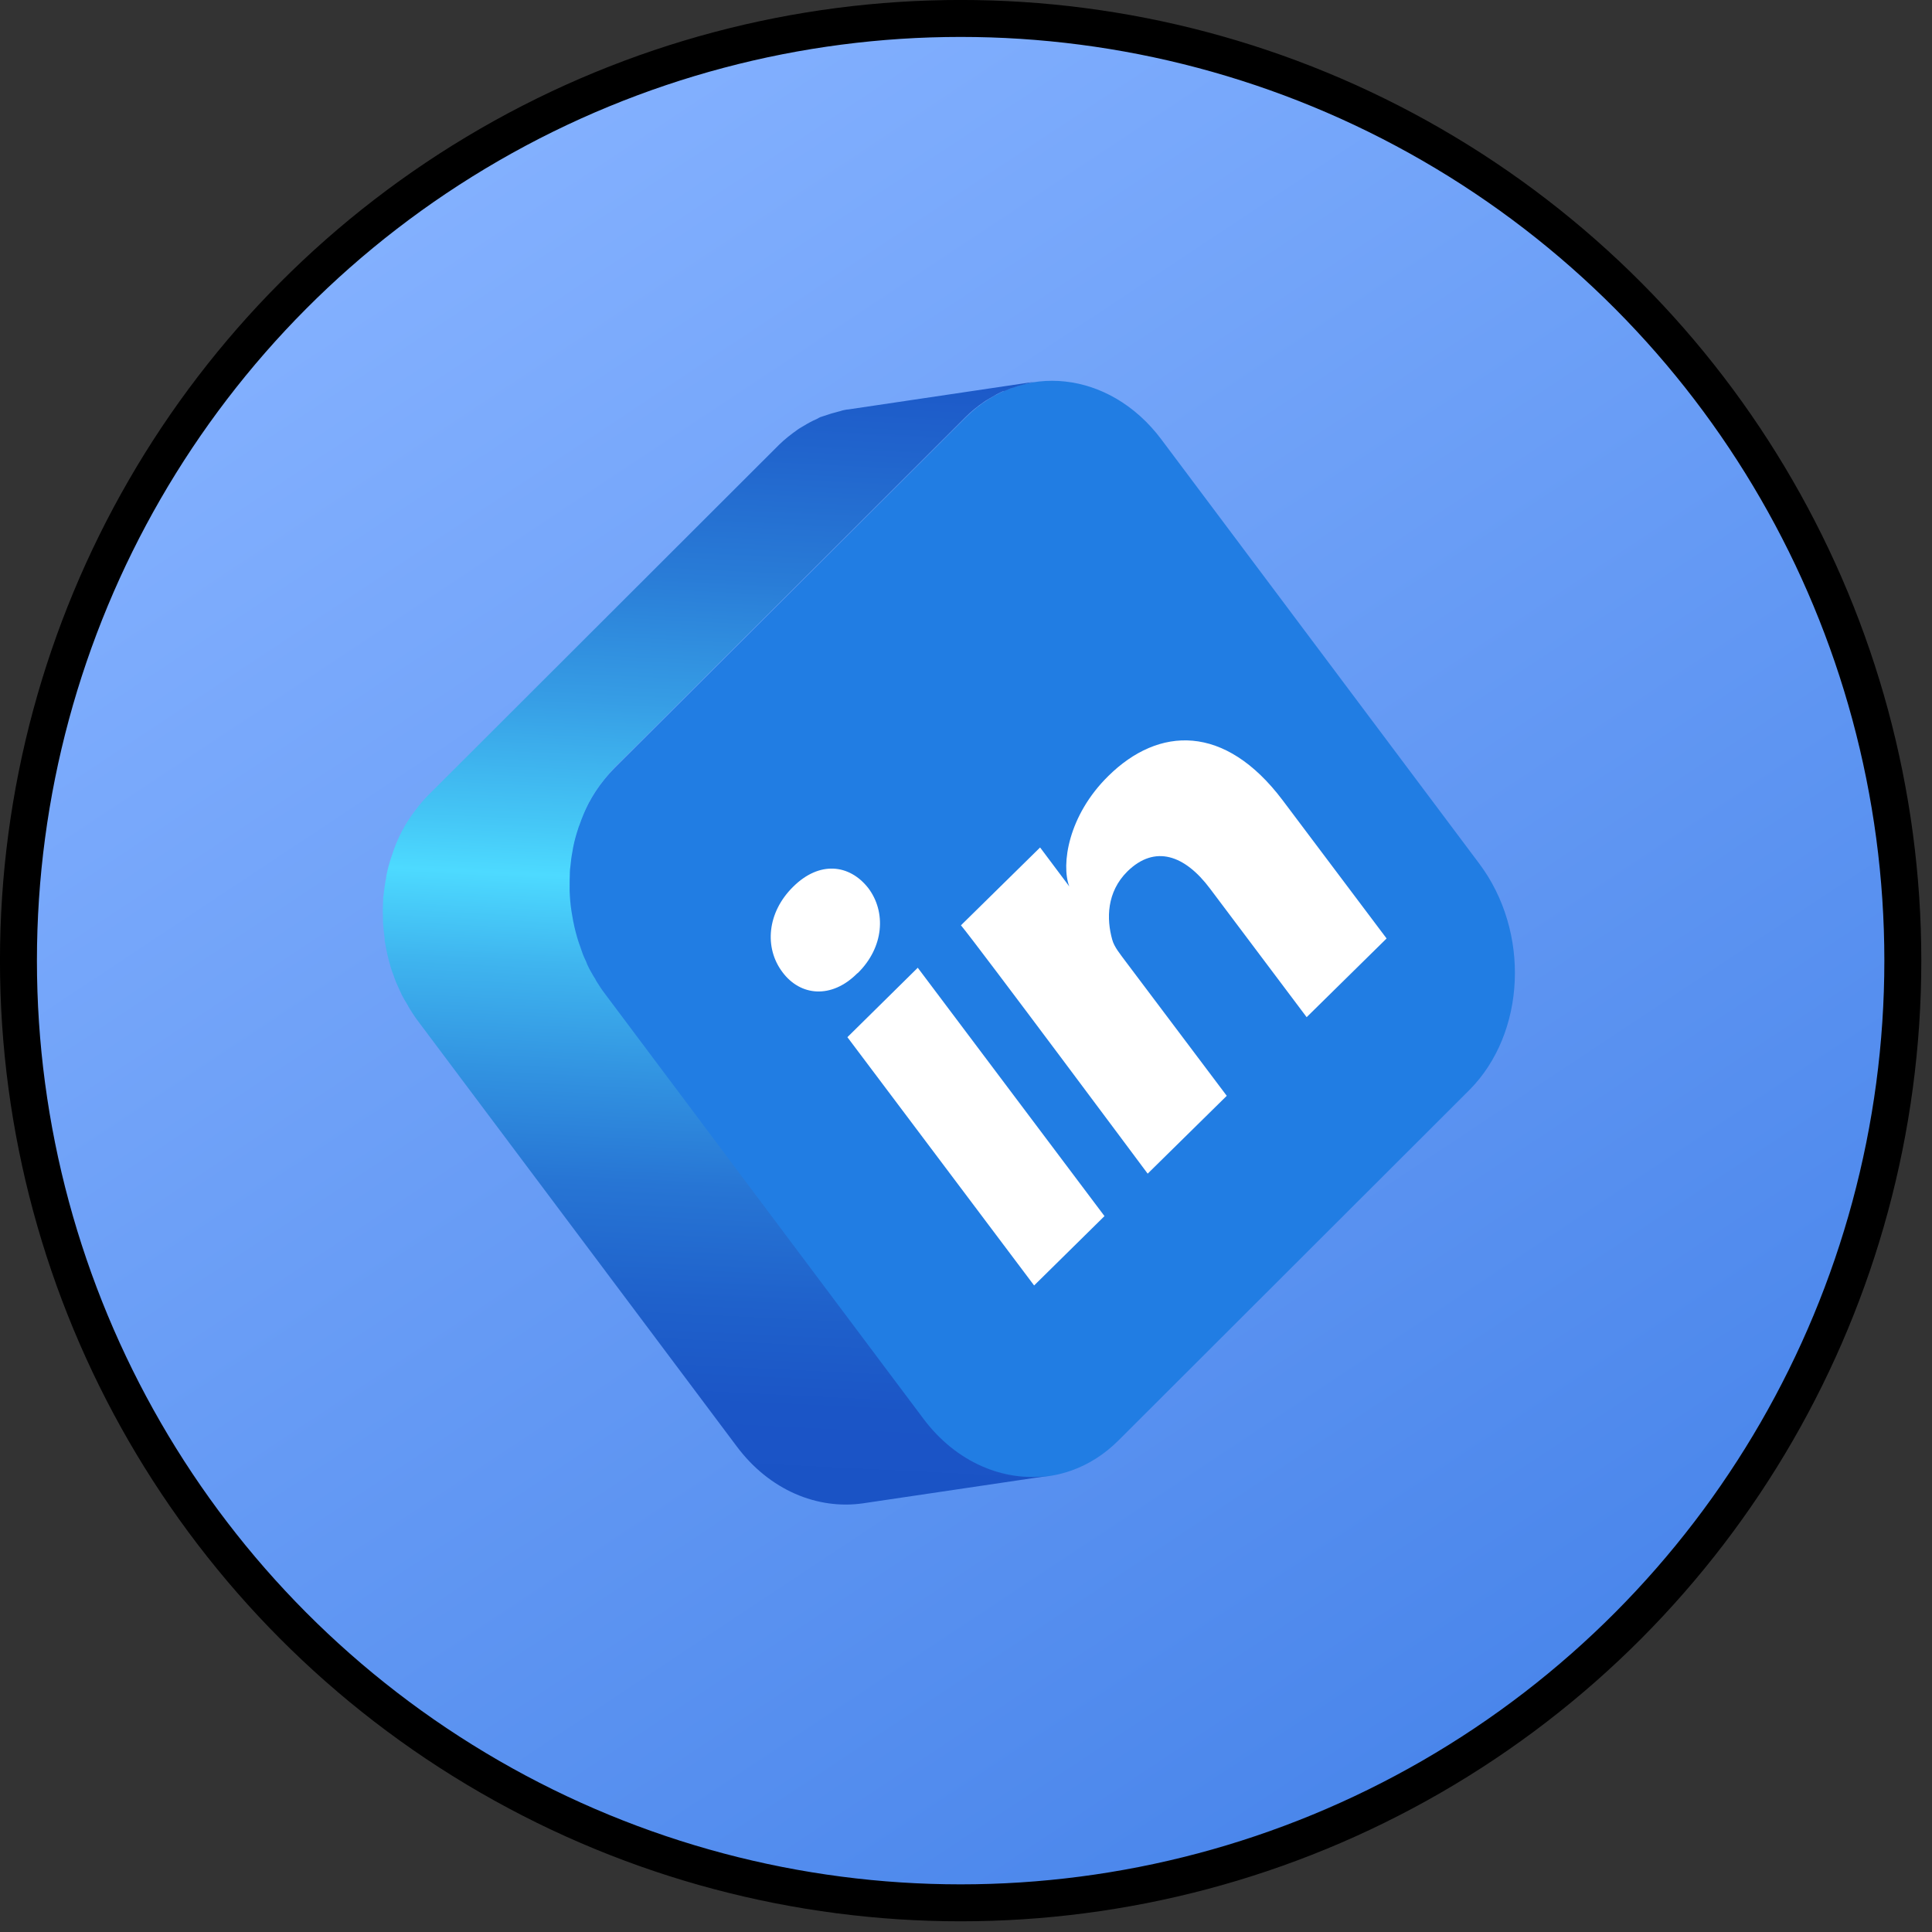
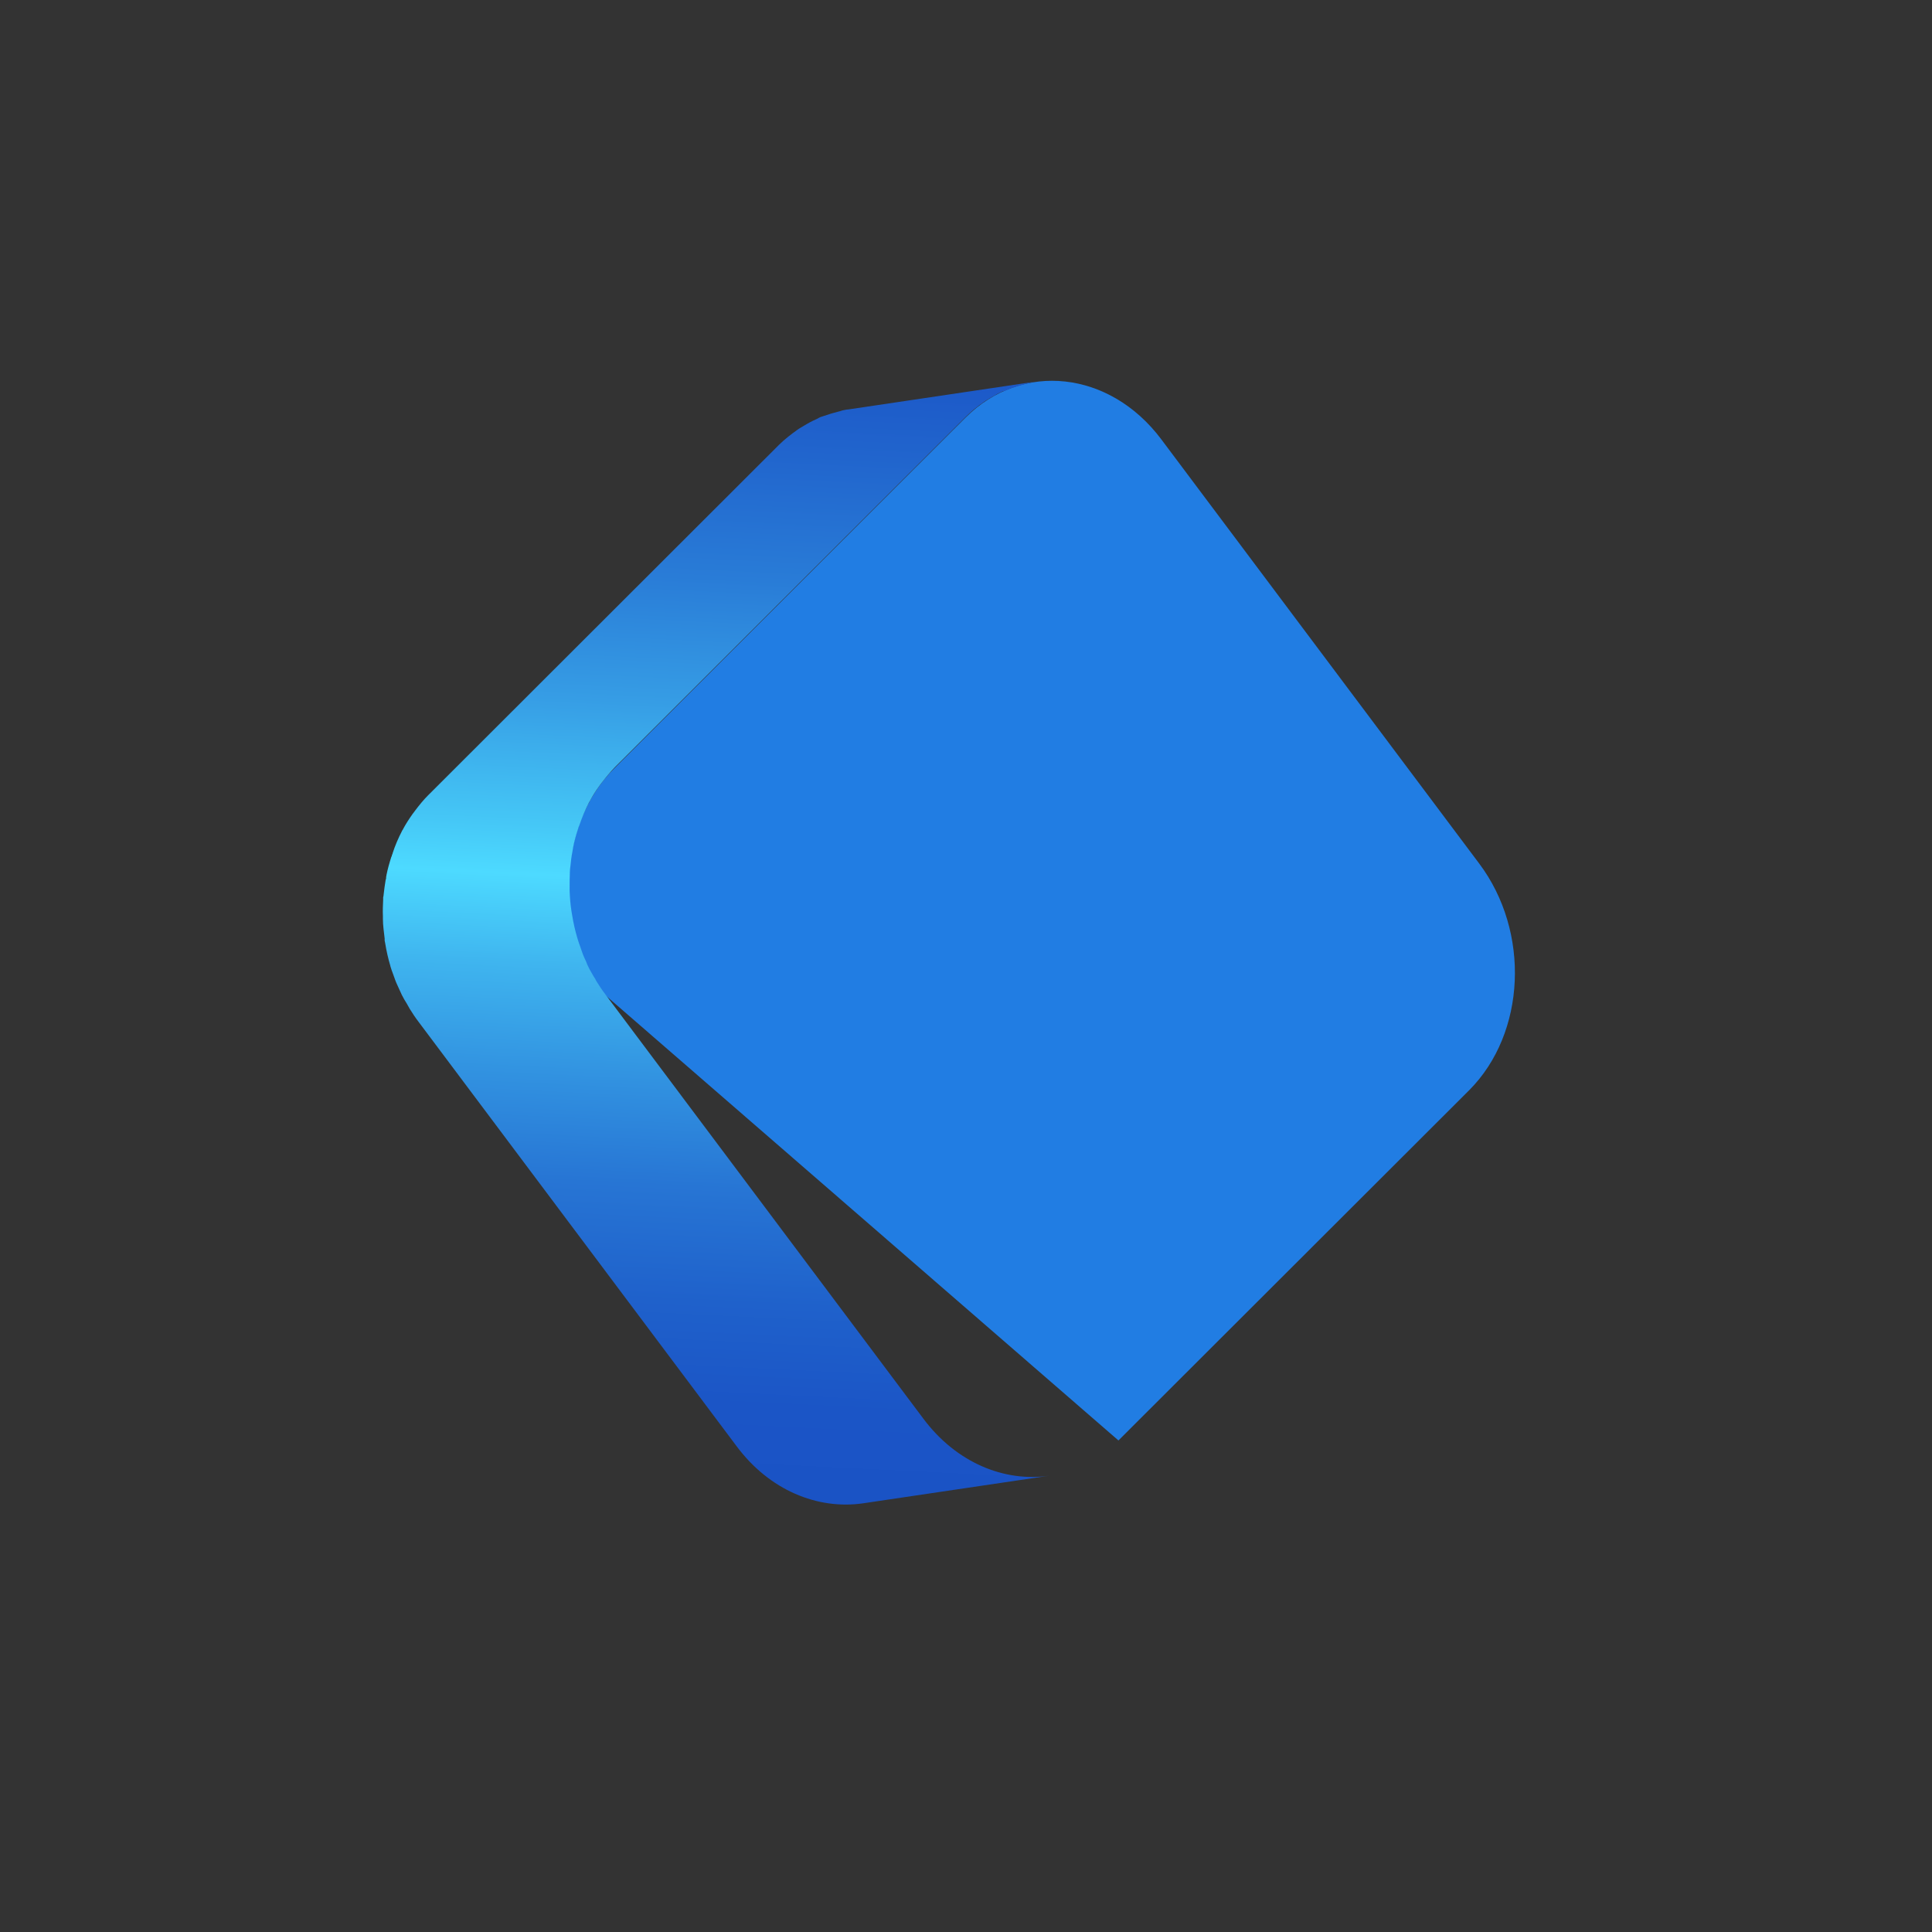
<svg xmlns="http://www.w3.org/2000/svg" fill="none" height="100%" overflow="visible" preserveAspectRatio="none" style="display: block;" viewBox="0 0 31 31" width="100%">
  <rect x="0" y="0" width="31" height="31" fill="#333333" stroke="none" />
  <g id="Group 1000004623">
-     <circle cx="15.414" cy="15.414" fill="url(#paint0_linear_0_29)" id="Ellipse 5" r="15.118" stroke="black" stroke-width="0.593" />
    <g id="Group">
-       <path d="M15.491 6.702C16.4 5.793 17.806 5.949 18.631 7.046L23.733 13.854C24.558 14.951 24.485 16.577 23.576 17.491L17.946 23.113C17.037 24.022 15.631 23.866 14.806 22.769L9.704 15.961C8.879 14.859 8.947 13.233 9.86 12.325L15.491 6.702Z" fill="#217DE3" id="Vector" />
+       <path d="M15.491 6.702C16.4 5.793 17.806 5.949 18.631 7.046L23.733 13.854C24.558 14.951 24.485 16.577 23.576 17.491L17.946 23.113L9.704 15.961C8.879 14.859 8.947 13.233 9.86 12.325L15.491 6.702Z" fill="#217DE3" id="Vector" />
      <path d="M16.1 6.281C16.136 6.265 16.176 6.249 16.216 6.233C16.296 6.205 16.376 6.181 16.456 6.161C16.504 6.149 16.556 6.133 16.604 6.125L13.609 6.57C13.585 6.57 13.557 6.578 13.533 6.582C13.509 6.586 13.485 6.598 13.461 6.602C13.38 6.622 13.3 6.646 13.22 6.674C13.2 6.682 13.18 6.686 13.16 6.694C13.14 6.702 13.124 6.714 13.108 6.722C13.032 6.754 12.96 6.794 12.888 6.838C12.856 6.858 12.824 6.874 12.792 6.898C12.692 6.97 12.592 7.046 12.499 7.138L6.869 12.761C6.793 12.837 6.729 12.917 6.665 13.001C6.649 13.021 6.633 13.045 6.617 13.065C6.561 13.145 6.508 13.226 6.464 13.31C6.464 13.318 6.456 13.322 6.452 13.326C6.452 13.326 6.452 13.326 6.452 13.33C6.392 13.446 6.34 13.566 6.3 13.69C6.3 13.702 6.292 13.71 6.288 13.722C6.288 13.73 6.288 13.738 6.28 13.746C6.248 13.846 6.22 13.946 6.2 14.046C6.2 14.055 6.2 14.059 6.196 14.066C6.196 14.082 6.196 14.103 6.188 14.119C6.176 14.195 6.164 14.271 6.156 14.351C6.156 14.367 6.152 14.383 6.148 14.399C6.148 14.411 6.148 14.427 6.148 14.439C6.144 14.527 6.14 14.611 6.144 14.699C6.144 14.711 6.144 14.723 6.144 14.735C6.144 14.735 6.144 14.739 6.144 14.743C6.144 14.847 6.16 14.952 6.172 15.06C6.172 15.072 6.172 15.084 6.172 15.092C6.172 15.104 6.18 15.12 6.18 15.132C6.2 15.256 6.228 15.38 6.264 15.5C6.264 15.5 6.264 15.5 6.264 15.504C6.276 15.548 6.292 15.588 6.308 15.632C6.32 15.664 6.332 15.7 6.344 15.732C6.36 15.777 6.384 15.821 6.404 15.869C6.42 15.901 6.432 15.933 6.448 15.965C6.472 16.013 6.5 16.061 6.528 16.105C6.545 16.133 6.557 16.157 6.573 16.185C6.617 16.257 6.665 16.329 6.717 16.397L11.819 23.205C12.347 23.914 13.12 24.226 13.845 24.122L16.84 23.678C16.116 23.786 15.343 23.47 14.814 22.761L9.712 15.953C9.66 15.885 9.612 15.813 9.568 15.741C9.556 15.716 9.544 15.692 9.528 15.672C9.5 15.62 9.468 15.572 9.444 15.52C9.428 15.492 9.416 15.46 9.404 15.428C9.384 15.384 9.36 15.336 9.344 15.288C9.332 15.252 9.32 15.22 9.308 15.184C9.292 15.14 9.276 15.096 9.264 15.052C9.228 14.931 9.2 14.807 9.18 14.683C9.176 14.659 9.172 14.635 9.168 14.611C9.152 14.507 9.144 14.403 9.14 14.295C9.14 14.279 9.14 14.267 9.14 14.251C9.14 14.163 9.14 14.079 9.144 13.99C9.144 13.962 9.148 13.93 9.152 13.902C9.16 13.826 9.168 13.746 9.184 13.67C9.188 13.646 9.192 13.622 9.196 13.598C9.216 13.494 9.244 13.394 9.276 13.298C9.28 13.278 9.288 13.262 9.296 13.242C9.34 13.117 9.388 12.997 9.448 12.881C9.448 12.873 9.456 12.869 9.46 12.861C9.504 12.777 9.556 12.693 9.612 12.617C9.628 12.593 9.644 12.573 9.66 12.553C9.724 12.469 9.792 12.389 9.864 12.312L15.495 6.69C15.587 6.598 15.687 6.518 15.787 6.45C15.819 6.426 15.851 6.41 15.883 6.39C15.956 6.346 16.028 6.305 16.104 6.273L16.1 6.281Z" fill="url(#paint1_linear_0_29)" id="Vector_2" />
-       <path d="M17.722 19.513L16.593 20.626L13.597 16.642L14.726 15.528L17.722 19.513ZM13.757 15.616L13.749 15.624C13.341 16.029 12.844 15.985 12.556 15.6C12.259 15.208 12.308 14.639 12.728 14.227C13.145 13.814 13.625 13.862 13.93 14.247C14.222 14.631 14.186 15.2 13.761 15.616H13.757ZM22.247 15.06L20.966 16.321L19.416 14.259C19.011 13.718 18.531 13.55 18.09 13.982C17.754 14.315 17.754 14.747 17.846 15.076C17.878 15.196 17.974 15.308 18.062 15.428L19.684 17.583L18.415 18.832C18.415 18.832 15.684 15.164 15.419 14.847L16.689 13.598L17.157 14.223C17.025 13.874 17.137 13.085 17.786 12.449C18.591 11.656 19.652 11.608 20.581 12.841L22.247 15.056V15.06Z" fill="white" id="Vector_3" />
    </g>
  </g>
  <defs>
    <linearGradient gradientUnits="userSpaceOnUse" id="paint0_linear_0_29" x1="5.929" x2="22.825" y1="2.964" y2="28.457">
      <stop stop-color="#84B1FF" />
      <stop offset="1" stop-color="#4A86EB" />
    </linearGradient>
    <linearGradient gradientUnits="userSpaceOnUse" id="paint1_linear_0_29" x1="11.209" x2="12.207" y1="24.358" y2="4.011">
      <stop stop-color="#1A52C5" />
      <stop offset="0.09" stop-color="#1B55C6" />
      <stop offset="0.17" stop-color="#1F61CB" />
      <stop offset="0.26" stop-color="#2775D4" />
      <stop offset="0.34" stop-color="#3191E0" />
      <stop offset="0.43" stop-color="#3FB5EF" />
      <stop offset="0.5" stop-color="#4DDAFF" />
      <stop offset="0.54" stop-color="#45C7F6" />
      <stop offset="0.64" stop-color="#369DE5" />
      <stop offset="0.74" stop-color="#297CD7" />
      <stop offset="0.84" stop-color="#2165CD" />
      <stop offset="0.92" stop-color="#1B56C7" />
      <stop offset="1" stop-color="#1A52C5" />
    </linearGradient>
  </defs>
</svg>